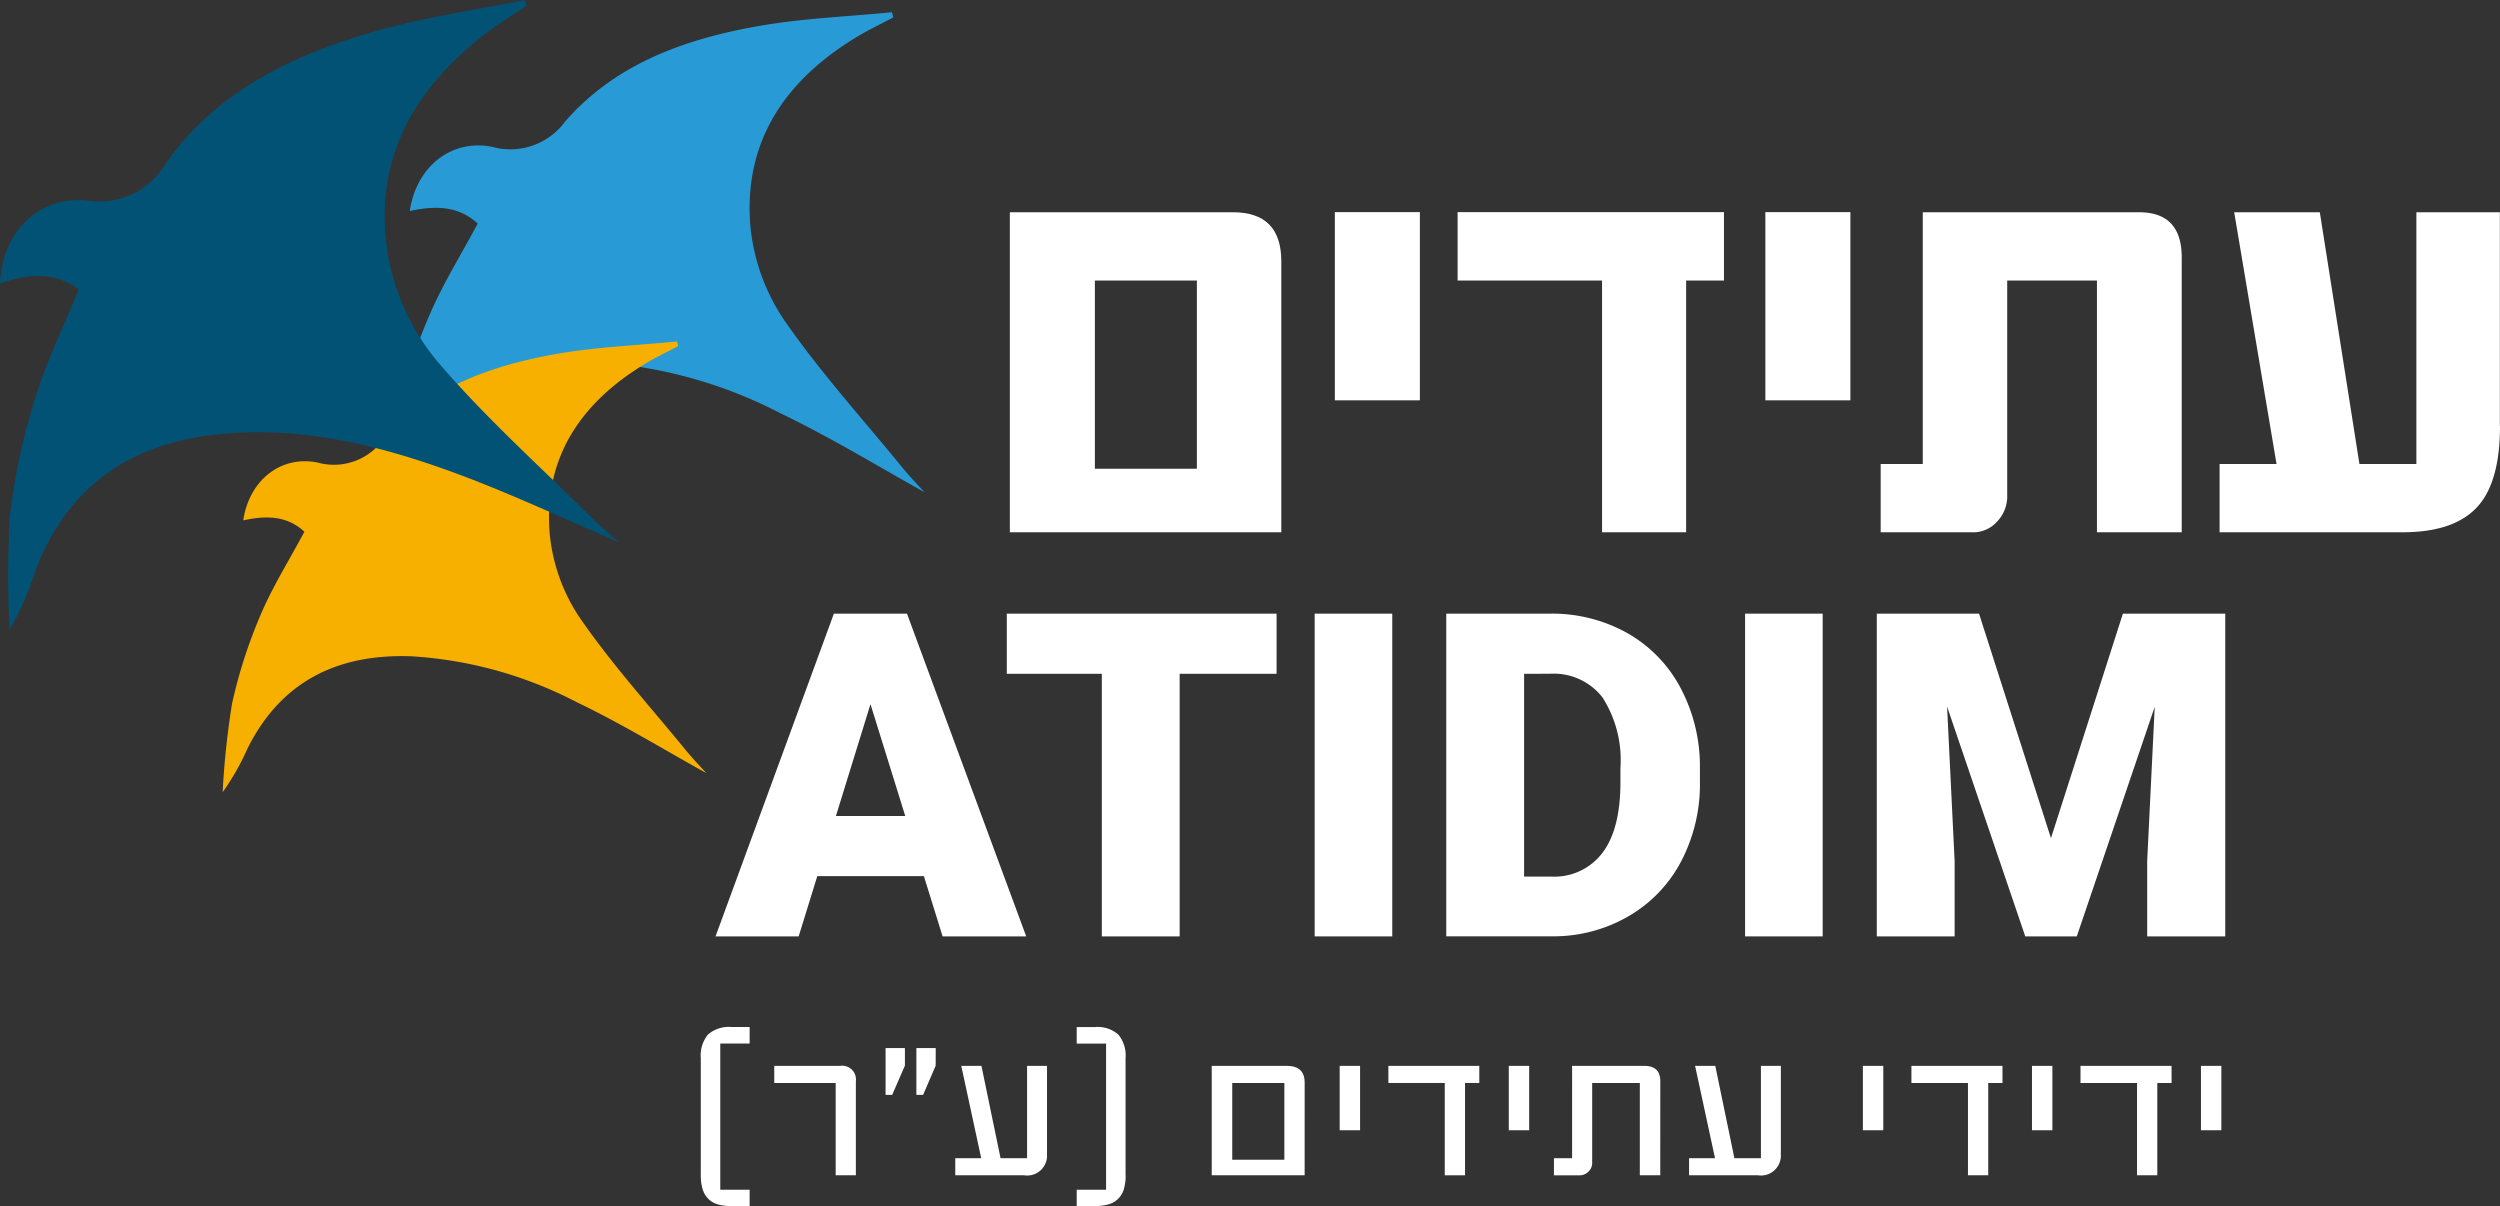
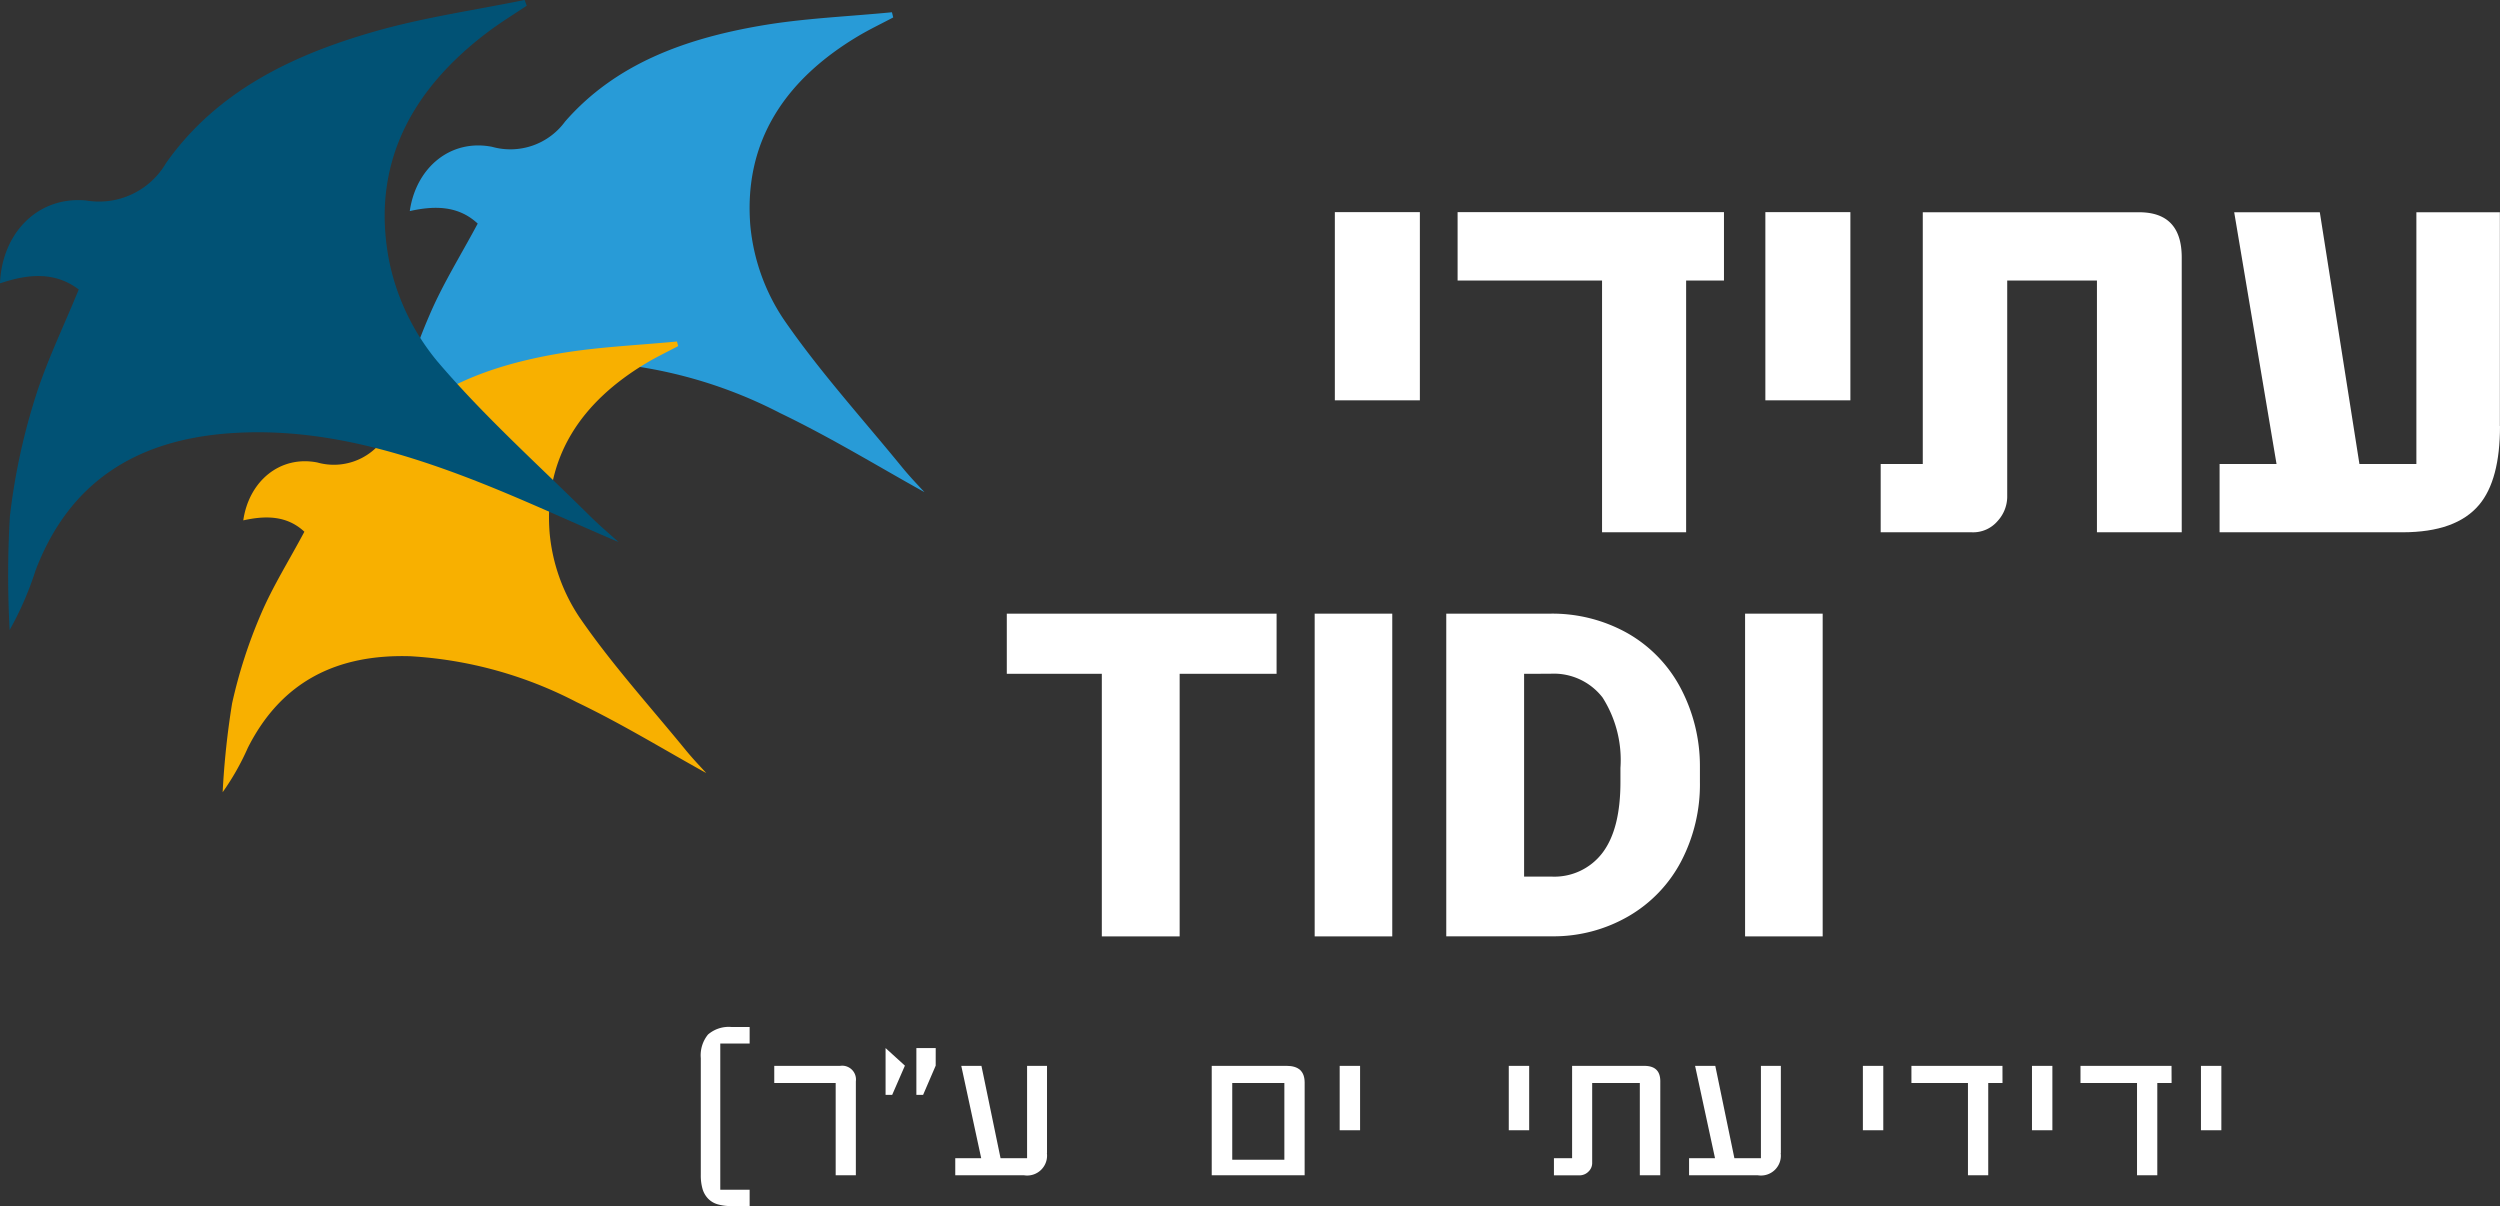
<svg xmlns="http://www.w3.org/2000/svg" width="207.854" height="100.275" viewBox="0 0 207.854 100.275">
  <rect x="0" y="0" width="207.854" height="100.275" fill="#333333" stroke="none" />
  <g id="Group_4" data-name="Group 4" transform="translate(-320.995 -1123)">
-     <path id="Path_1" data-name="Path 1" d="M677.969,356.876h-8.48v15.647h8.48Zm7.02,20.931H662.42V351.2h18.549q4.015,0,4.02,4.069v22.539Z" transform="translate(-257.464 789.447)" fill="#fff" />
    <rect id="Rectangle_29" data-name="Rectangle 29" width="7.069" height="15.647" transform="translate(431.976 1140.637)" fill="#fff" />
    <path id="Path_2" data-name="Path 2" d="M722.537,356.876H719.39v20.931H712.4V356.876H700.39V351.19h22.147Z" transform="translate(-258.208 789.447)" fill="#fff" />
    <rect id="Rectangle_30" data-name="Rectangle 30" width="7.069" height="15.647" transform="translate(467.77 1140.637)" fill="#fff" />
    <path id="Path_3" data-name="Path 3" d="M761.29,377.808H754.25V356.876H746.79v18.03a3.018,3.018,0,0,1-.794,1.961,2.67,2.67,0,0,1-2.157.941H736.27v-5.676h3.5V351.2h17.98q3.544,0,3.549,3.745v22.863Z" transform="translate(-258.912 789.447)" fill="#fff" />
    <path id="Path_4" data-name="Path 4" d="M788.324,368.975q0,4.485-1.735,6.549-1.912,2.279-6.353,2.284H765.01v-5.676h4.735l-3.52-20.931h7.118l3.294,20.931h4.735V351.2h6.941v17.775Z" transform="translate(-259.475 789.447)" fill="#fff" />
-     <path id="Path_5" data-name="Path 5" d="M647.47,402.064h5.765l-2.892-9.3Zm7.314,5h-8.863l-1.549,5.01H637.46L647.3,385.24h6.078l9.912,26.833h-6.951Z" transform="translate(-256.975 788.78)" fill="#fff" />
    <path id="Path_6" data-name="Path 6" d="M684.591,390.24h-8.059v21.833h-6.471V390.24h-7.9v-5h22.431Z" transform="translate(-257.459 788.78)" fill="#fff" />
    <rect id="Rectangle_31" data-name="Rectangle 31" width="6.451" height="26.833" transform="translate(430.299 1174.02)" fill="#fff" />
    <path id="Path_7" data-name="Path 7" d="M705.9,390.24V407.1h2.245a5.019,5.019,0,0,0,4.275-1.98c1-1.324,1.49-3.284,1.49-5.892v-1.157a9.678,9.678,0,0,0-1.49-5.863,5.125,5.125,0,0,0-4.353-1.971Zm-6.471,21.833V385.24h8.647a12.764,12.764,0,0,1,6.392,1.608A11.314,11.314,0,0,1,718.9,391.4a13.883,13.883,0,0,1,1.618,6.588v1.235a13.816,13.816,0,0,1-1.559,6.608,11.367,11.367,0,0,1-4.382,4.569,12.418,12.418,0,0,1-6.314,1.667H699.43Z" transform="translate(-258.189 788.78)" fill="#fff" />
-     <path id="Path_8" data-name="Path 8" d="M744.44,385.24l5.98,18.667,5.98-18.667h8.51v26.833h-6.49v-6.265l.627-12.824-6.48,19.088h-4.284l-6.5-19.108.627,12.843v6.265H735.94V385.24Z" transform="translate(-258.905 788.78)" fill="#fff" />
    <path id="Path_9" data-name="Path 9" d="M617.139,351.809c-1.608-1.5-3.588-1.5-5.647-1.039.52-3.627,3.4-6.02,6.843-5.343a5.634,5.634,0,0,0,6.069-2.1c4.216-4.833,10.029-6.882,16.147-7.951,3.627-.637,7.343-.775,11.029-1.137.039.147.069.284.108.431-.98.52-1.99,1-2.941,1.569-5.951,3.559-9.51,8.647-8.941,15.735a16.828,16.828,0,0,0,2.745,7.755c2.951,4.3,6.5,8.206,9.814,12.265.716.882,1.51,1.7,1.922,2.147-3.716-2.059-7.745-4.529-11.99-6.569a38.35,38.35,0,0,0-15.363-4.245c-6.735-.206-11.9,2.284-15.03,8.451a23.911,23.911,0,0,1-2.323,4.118,76.245,76.245,0,0,1,.873-8.216,45.105,45.105,0,0,1,2.667-8.235c1.1-2.588,2.618-5.01,4.02-7.637" transform="translate(-256.428 789.78)" fill="#289bd7" />
    <path id="Path_10" data-name="Path 10" d="M602.454,377.974c-1.451-1.353-3.226-1.353-5.078-.941.471-3.265,3.059-5.422,6.157-4.814a5.063,5.063,0,0,0,5.461-1.882c3.794-4.353,9.02-6.2,14.52-7.157,3.265-.569,6.608-.7,9.922-1.02.029.127.069.255.1.382-.882.471-1.794.9-2.647,1.412-5.353,3.2-8.559,7.775-8.039,14.157a15.077,15.077,0,0,0,2.471,6.971c2.657,3.873,5.843,7.382,8.824,11.029.647.794,1.363,1.529,1.725,1.931-3.343-1.843-6.971-4.078-10.784-5.9a34.183,34.183,0,0,0-13.814-3.814c-6.059-.186-10.706,2.059-13.51,7.6a21.15,21.15,0,0,1-2.1,3.706,67.958,67.958,0,0,1,.784-7.382,41.355,41.355,0,0,1,2.392-7.412c.99-2.324,2.363-4.5,3.618-6.863" transform="translate(-256.155 789.232)" fill="#f8b000" />
    <path id="Path_11" data-name="Path 11" d="M583.329,357.269c-2.01-1.52-4.255-1.284-6.549-.51.167-4.2,3.157-7.255,7.147-6.892a6.447,6.447,0,0,0,6.657-3.108c4.226-6,10.588-9.02,17.412-10.961,4.059-1.157,8.265-1.755,12.4-2.6.059.157.118.314.176.48-1.059.706-2.147,1.373-3.167,2.137-6.343,4.755-9.794,10.961-8.294,18.961a19.029,19.029,0,0,0,4.049,8.49c3.873,4.549,8.363,8.569,12.618,12.784.922.912,1.922,1.755,2.431,2.216-4.471-1.892-9.353-4.235-14.422-6.039-5.775-2.059-11.726-3.461-17.971-3-7.686.569-13.265,4.02-16.078,11.392a26.71,26.71,0,0,1-2.157,4.961,84.225,84.225,0,0,1,.02-9.441,52.889,52.889,0,0,1,2.049-9.686c.951-3.1,2.392-6.029,3.677-9.186" transform="translate(-255.785 789.8)" fill="#015275" />
    <path id="Path_12" data-name="Path 12" d="M640.279,435.182h-1.51a4,4,0,0,1-1.157-.147,1.791,1.791,0,0,1-.794-.471,1.97,1.97,0,0,1-.461-.8,4.072,4.072,0,0,1-.147-1.167v-9.716a2.73,2.73,0,0,1,.6-1.961,2.632,2.632,0,0,1,1.951-.627h1.51v1.373h-2.441v12.157h2.441v1.363Z" transform="translate(-256.95 788.093)" fill="#fff" />
    <path id="Path_13" data-name="Path 13" d="M649.224,432.688h-1.677v-7.676H642.44V423.59h5.471a1.147,1.147,0,0,1,1.314,1.284Z" transform="translate(-257.072 788.028)" fill="#fff" />
-     <path id="Path_14" data-name="Path 14" d="M656.047,423.541,655,425.972h-.559V422.08h1.608Zm-2.559,0-1.059,2.431h-.549V422.08h1.608Z" transform="translate(-257.257 788.058)" fill="#fff" />
+     <path id="Path_14" data-name="Path 14" d="M656.047,423.541,655,425.972h-.559V422.08h1.608Zm-2.559,0-1.059,2.431h-.549V422.08Z" transform="translate(-257.257 788.058)" fill="#fff" />
    <path id="Path_15" data-name="Path 15" d="M665.408,430.835a1.654,1.654,0,0,1-1.892,1.853H657.79v-1.422h2.157l-1.657-7.676h1.677l1.588,7.676h2.206V423.59h1.657v7.245Z" transform="translate(-257.373 788.028)" fill="#fff" />
-     <path id="Path_16" data-name="Path 16" d="M672.159,432.594a4.07,4.07,0,0,1-.147,1.167,1.811,1.811,0,0,1-.461.8,1.791,1.791,0,0,1-.794.471,4,4,0,0,1-1.157.147h-1.51v-1.353h2.441V421.673H668.09V420.3h1.51a2.592,2.592,0,0,1,1.951.627,2.73,2.73,0,0,1,.6,1.961v9.706Z" transform="translate(-257.575 788.092)" fill="#fff" />
    <path id="Path_17" data-name="Path 17" d="M685.579,425.012h-4.333v6.382h4.333Zm1.686,7.676H679.54v-9.1h6.216c1.01,0,1.51.461,1.51,1.392Z" transform="translate(-257.8 788.028)" fill="#fff" />
    <rect id="Rectangle_33" data-name="Rectangle 33" width="1.696" height="5.353" transform="translate(432.378 1211.618)" fill="#fff" />
-     <path id="Path_18" data-name="Path 18" d="M702.079,425.012h-1.186v7.676h-1.686v-7.676H694.52V423.59h7.559Z" transform="translate(-258.093 788.028)" fill="#fff" />
    <rect id="Rectangle_34" data-name="Rectangle 34" width="1.696" height="5.353" transform="translate(446.437 1211.618)" fill="#fff" />
    <path id="Path_19" data-name="Path 19" d="M717.4,432.688h-1.7v-7.676h-3.961V431.7a.976.976,0,0,1-.294.667,1.049,1.049,0,0,1-.814.324H708.56v-1.422h1.51V423.59h6c.892,0,1.333.422,1.333,1.284Z" transform="translate(-258.368 788.028)" fill="#fff" />
    <path id="Path_20" data-name="Path 20" d="M727.638,430.835a1.654,1.654,0,0,1-1.892,1.853H720.02v-1.422h2.157l-1.657-7.676H722.2l1.588,7.676h2.206V423.59h1.657v7.245Z" transform="translate(-258.593 788.028)" fill="#fff" />
    <rect id="Rectangle_35" data-name="Rectangle 35" width="1.696" height="5.353" transform="translate(475.878 1211.618)" fill="#fff" />
    <path id="Path_21" data-name="Path 21" d="M746.449,425.012h-1.186v7.676h-1.686v-7.676h-4.7V423.59h7.569Z" transform="translate(-258.963 788.028)" fill="#fff" />
    <rect id="Rectangle_36" data-name="Rectangle 36" width="1.696" height="5.353" transform="translate(489.937 1211.618)" fill="#fff" />
    <path id="Path_22" data-name="Path 22" d="M760.789,425.012H759.6v7.676h-1.686v-7.676h-4.7V423.59h7.569Z" transform="translate(-259.244 788.028)" fill="#fff" />
    <rect id="Rectangle_37" data-name="Rectangle 37" width="1.696" height="5.353" transform="translate(503.986 1211.618)" fill="#fff" />
    <rect id="Rectangle_32" data-name="Rectangle 32" width="6.451" height="26.833" transform="translate(466.084 1174.02)" fill="#fff" />
  </g>
</svg>